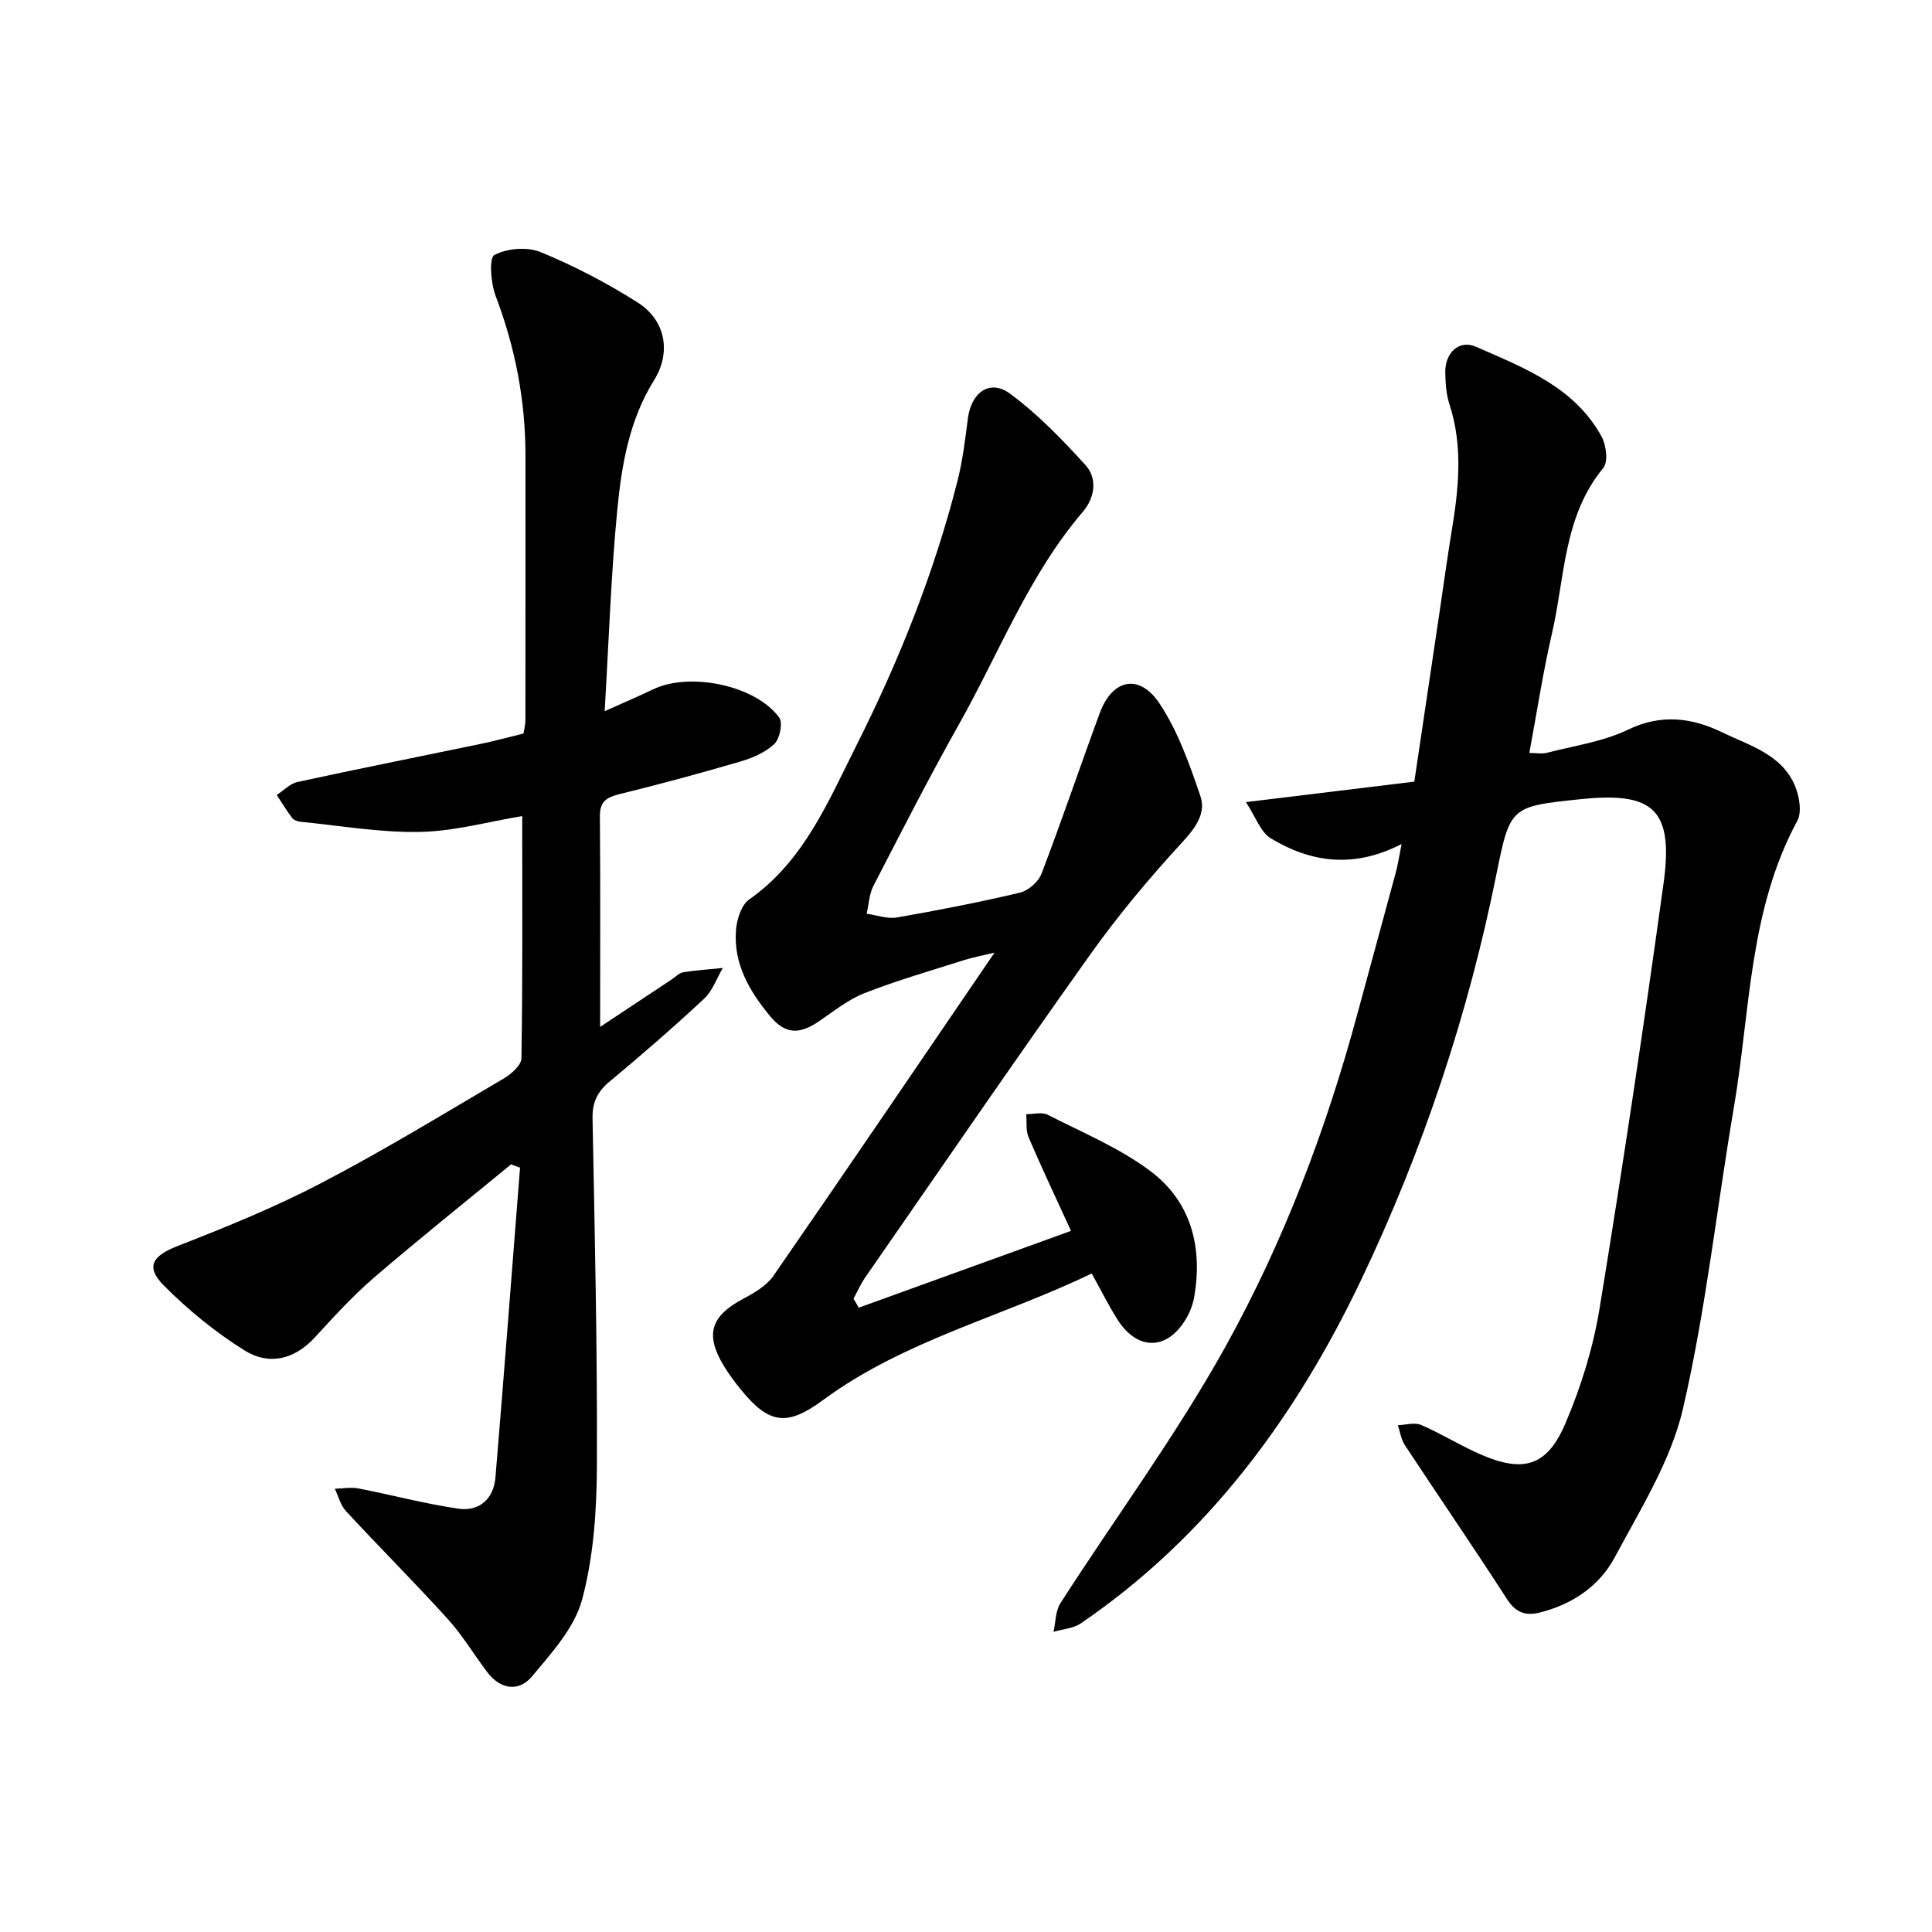
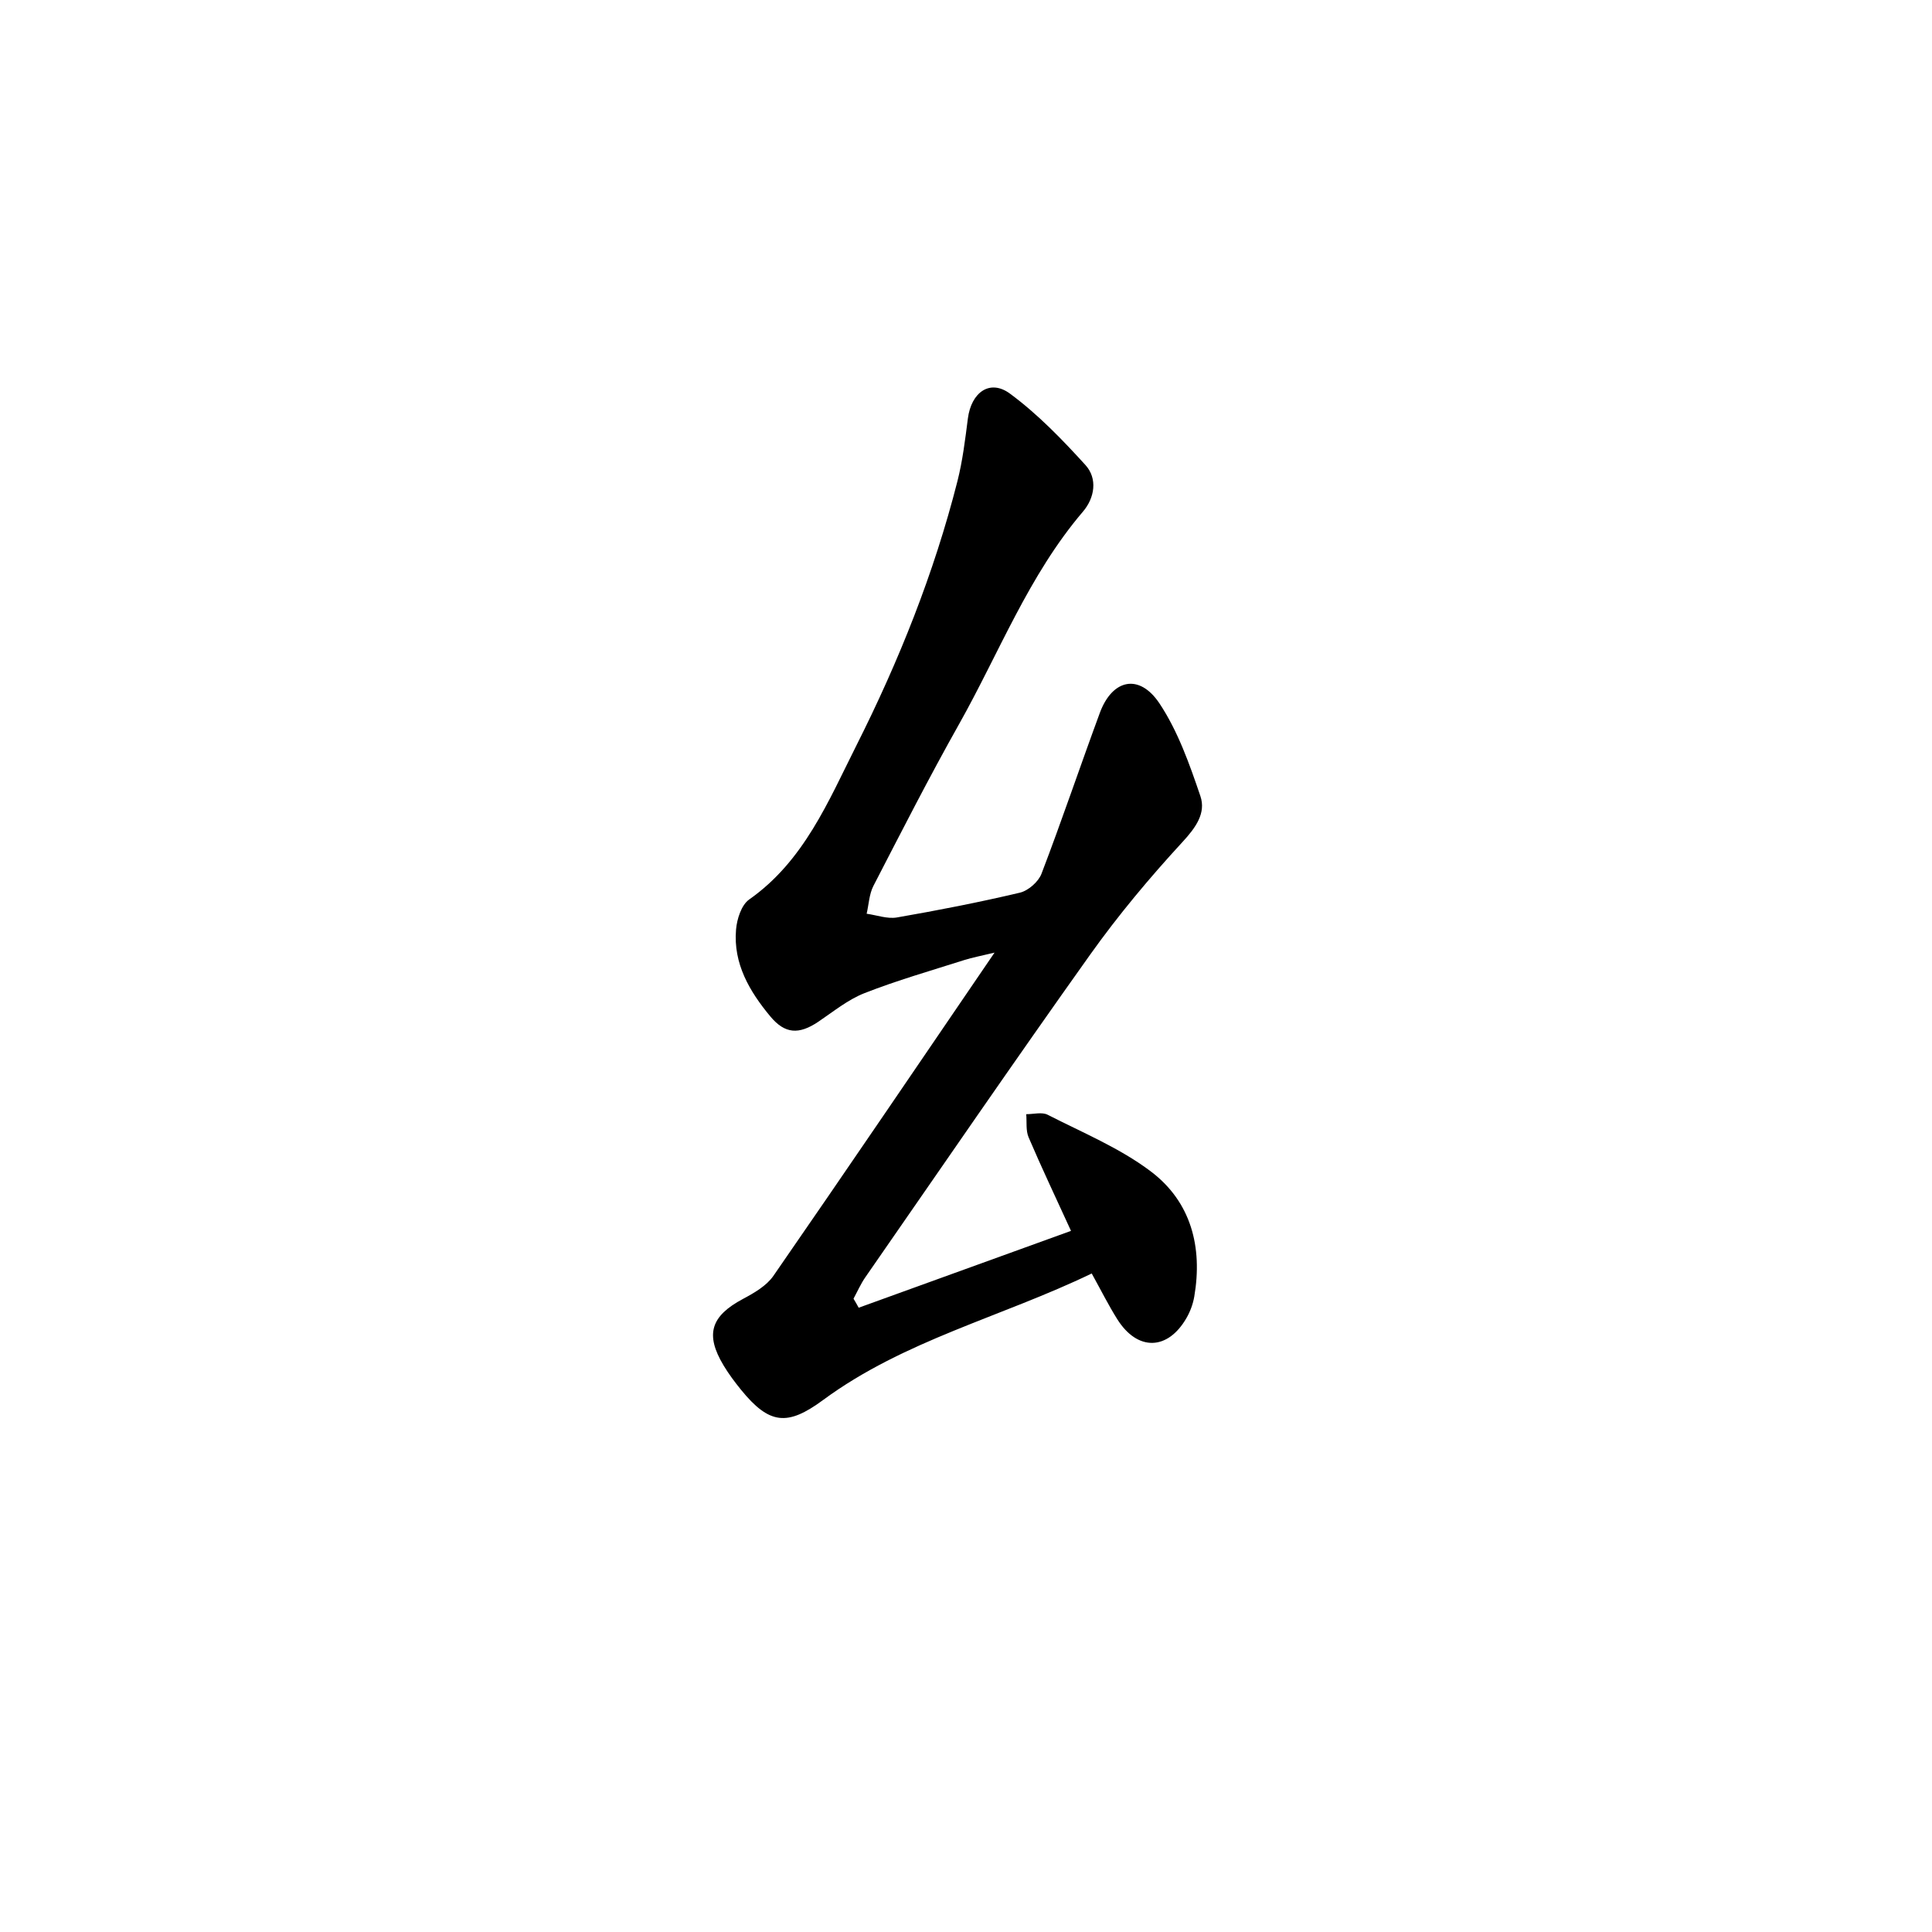
<svg xmlns="http://www.w3.org/2000/svg" enable-background="new 0 0 400 400" viewBox="0 0 400 400">
-   <path d="m290.18 174.75c-10.01 5.15-18.82 3.77-27.05-1.16-2.15-1.29-3.16-4.48-5.18-7.52 12.55-1.53 23.61-2.87 34.87-4.24 1.81-12.2 3.55-23.87 5.29-35.55.79-5.31 1.5-10.62 2.38-15.92 1.48-8.93 2.5-17.81-.41-26.7-.67-2.06-.81-4.36-.85-6.55-.06-4.06 2.83-6.86 6.37-5.31 9.91 4.35 20.37 8.31 25.99 18.59.97 1.77 1.4 5.23.35 6.5-8.3 10.06-7.93 22.68-10.64 34.34-1.85 7.98-3.07 16.11-4.67 24.66 1.36 0 2.59.24 3.68-.04 5.63-1.46 11.59-2.29 16.75-4.78 6.9-3.33 13.29-2.46 19.49.55 5.69 2.76 12.48 4.57 15.16 11.28.84 2.11 1.37 5.26.4 7.05-10.03 18.54-9.72 39.32-13.12 59.26-3.55 20.82-5.79 41.92-10.55 62.45-2.5 10.78-8.8 20.8-14.12 30.76-3.19 5.97-8.82 9.79-15.62 11.46-2.96.72-4.94-.08-6.71-2.83-6.91-10.71-14.13-21.23-21.15-31.88-.77-1.17-.96-2.72-1.42-4.1 1.62-.05 3.46-.63 4.81-.05 4.19 1.81 8.1 4.26 12.28 6.09 8.87 3.86 13.76 2.52 17.56-6.34 3.26-7.6 5.78-15.76 7.11-23.91 4.79-29.26 9.18-58.6 13.24-87.97 2.1-15.23-2.03-19.02-17.15-17.43-14.37 1.5-14.62 1.45-17.42 15.38-5.87 29.24-15.28 57.39-28.06 84.19-13.46 28.21-31.69 53.11-58.02 71.07-1.56 1.06-3.76 1.19-5.65 1.75.45-1.99.39-4.31 1.43-5.93 11.33-17.64 23.86-34.59 34.03-52.86 12.11-21.77 20.98-45.14 27.49-69.29 2.62-9.72 5.3-19.42 7.92-29.15.41-1.48.62-3.02 1.19-5.87z" />
-   <path d="m105.81 241.07c-9.46 7.78-19.04 15.42-28.32 23.4-4.42 3.8-8.38 8.15-12.33 12.45-4.25 4.62-9.54 5.79-14.5 2.69-6.06-3.78-11.75-8.42-16.78-13.5-3.87-3.92-2.22-6.15 2.95-8.16 10.07-3.92 20.13-8.03 29.7-13.02 12.85-6.71 25.26-14.28 37.77-21.64 1.56-.92 3.64-2.75 3.66-4.19.26-16.53.16-33.07.16-50.14-7.02 1.16-14.1 3.15-21.21 3.28-8.24.16-16.5-1.3-24.75-2.11-.59-.06-1.35-.35-1.68-.79-1.15-1.52-2.14-3.16-3.19-4.75 1.43-.92 2.75-2.35 4.31-2.69 12.61-2.74 25.27-5.25 37.9-7.88 2.92-.61 5.81-1.4 8.88-2.15.14-.91.4-1.83.4-2.74.02-18.32.01-36.64.01-54.97-.01-11.33-2.13-22.23-6.16-32.85-1.01-2.65-1.42-7.9-.28-8.51 2.63-1.4 6.83-1.74 9.6-.6 6.94 2.86 13.69 6.38 20.03 10.4 5.84 3.7 7.04 10.34 3.42 16.15-5.1 8.2-6.68 17.41-7.58 26.64-1.32 13.48-1.75 27.05-2.63 41.85 3.97-1.78 7.03-3.08 10.03-4.52 7.59-3.65 21.25-.85 26.11 5.85.79 1.09.12 4.38-1.01 5.46-1.84 1.75-4.51 2.9-7.02 3.63-8.28 2.43-16.63 4.69-25.01 6.75-2.66.65-4.11 1.49-4.09 4.55.12 14.34.05 28.67.05 43.65 4.98-3.3 9.9-6.57 14.83-9.84.79-.52 1.54-1.34 2.4-1.48 2.7-.43 5.44-.6 8.17-.88-1.27 2.15-2.13 4.74-3.88 6.37-6.35 5.92-12.91 11.62-19.59 17.17-2.53 2.11-3.57 4.32-3.5 7.65.46 23.99 1.01 47.99.9 71.99-.04 9.23-.69 18.74-3.06 27.58-1.56 5.83-6.3 11.03-10.35 15.89-2.74 3.28-6.53 2.76-9.28-.85-2.76-3.63-5.11-7.61-8.15-10.97-6.88-7.6-14.14-14.85-21.11-22.38-1.13-1.21-1.56-3.07-2.31-4.63 1.63-.04 3.31-.37 4.87-.07 6.91 1.34 13.73 3.18 20.68 4.19 4.38.64 7.34-2.02 7.71-6.5 1.78-21.36 3.41-42.74 5.09-64.11-.63-.2-1.24-.44-1.86-.67z" />
  <path d="m177.78 270.75c14.5-5.25 29-10.49 43.96-15.91-3.11-6.8-6.07-13.03-8.78-19.37-.6-1.41-.35-3.18-.49-4.79 1.49.01 3.25-.49 4.44.12 7.25 3.71 14.96 6.89 21.38 11.75 8.31 6.29 10.73 15.64 8.97 25.9-.26 1.52-.83 3.07-1.6 4.41-3.89 6.78-10.16 6.91-14.34.27-1.83-2.91-3.37-6-5.29-9.47-18.68 9.01-38.89 13.86-55.62 26.2-7.38 5.44-11.13 5.1-17.02-2.16-1.29-1.59-2.53-3.25-3.58-5-3.87-6.44-2.64-10.22 4.01-13.77 2.31-1.23 4.87-2.71 6.3-4.77 15.17-21.92 30.13-43.98 45.79-66.93-2.72.66-4.57 1-6.34 1.56-6.89 2.2-13.87 4.19-20.59 6.83-3.44 1.35-6.45 3.83-9.57 5.93-4 2.68-6.89 2.54-9.93-1.12-4.31-5.19-7.69-10.93-7.09-17.97.18-2.18 1.11-5.1 2.72-6.23 11.34-7.96 16.39-20.34 22.2-31.89 8.79-17.46 16.07-35.66 20.91-54.69 1.08-4.25 1.61-8.66 2.17-13.02.7-5.4 4.56-8.21 8.73-5.12 5.73 4.23 10.79 9.47 15.6 14.76 2.58 2.83 1.91 6.83-.51 9.66-11.22 13.15-17.34 29.24-25.67 44.04-6.19 10.99-11.92 22.24-17.71 33.45-.88 1.71-.95 3.83-1.4 5.76 2.1.29 4.28 1.11 6.27.77 8.53-1.48 17.03-3.14 25.45-5.13 1.74-.41 3.84-2.25 4.48-3.92 4.22-11.03 7.99-22.23 12.08-33.31 2.59-7 8.17-8.22 12.35-1.95 3.82 5.75 6.22 12.57 8.47 19.19 1.19 3.52-.96 6.52-3.71 9.5-6.8 7.38-13.29 15.14-19.11 23.31-15.74 22.1-31.08 44.5-46.55 66.8-.96 1.38-1.64 2.95-2.45 4.44.38.61.73 1.24 1.07 1.87z" />
</svg>